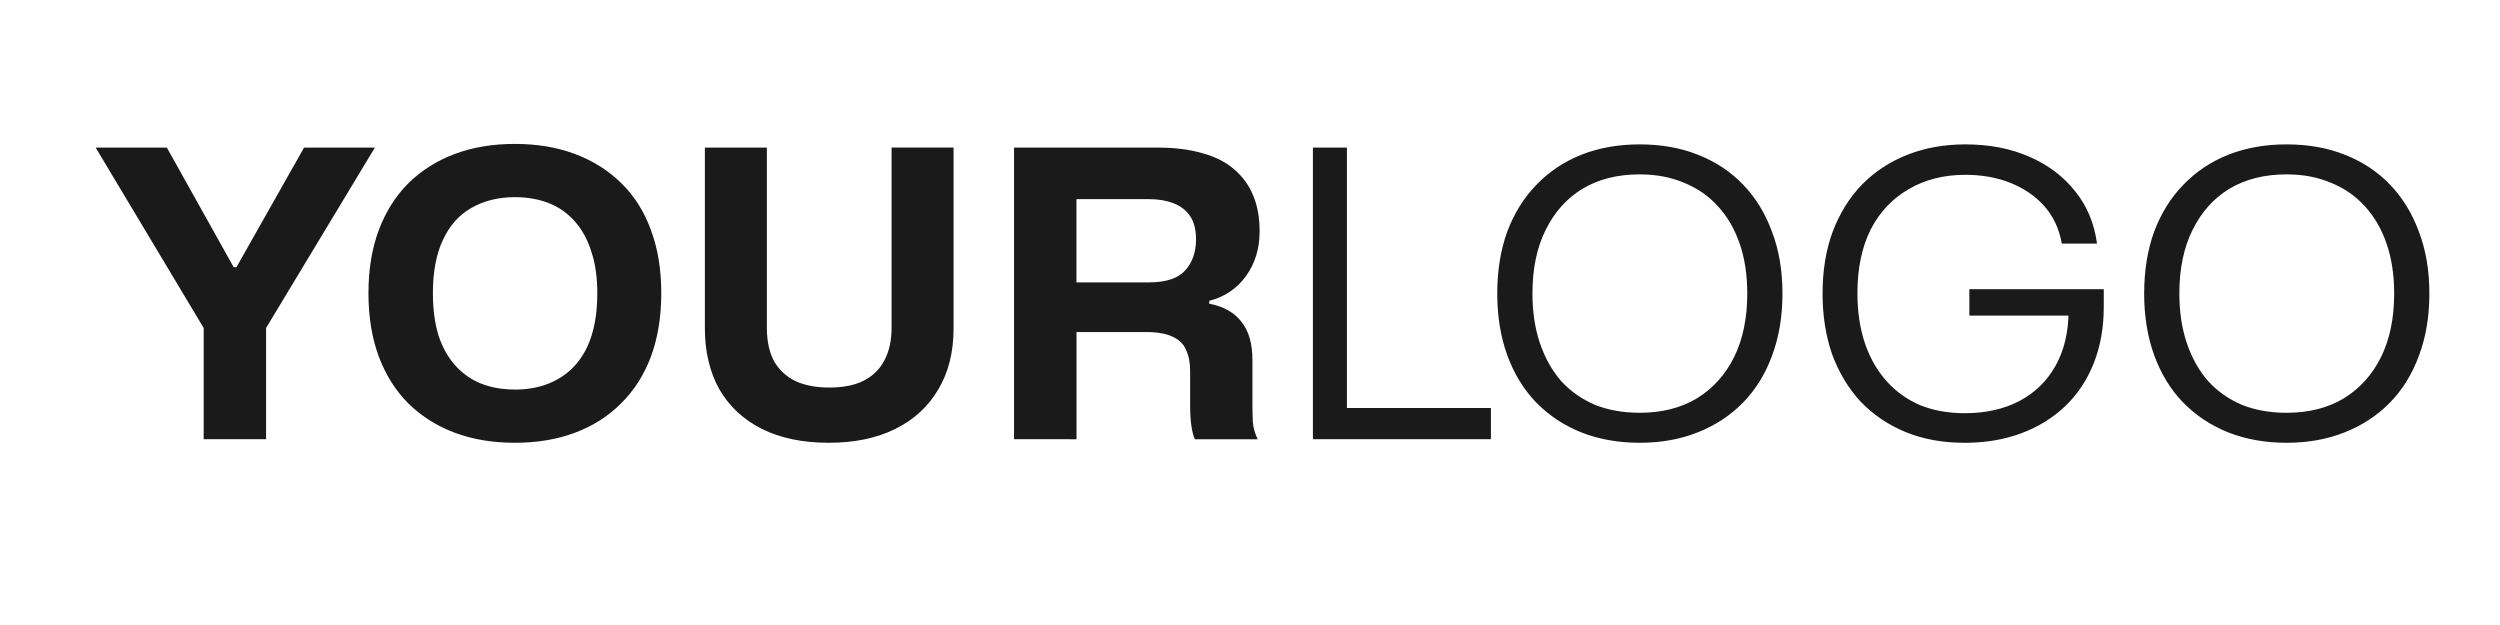
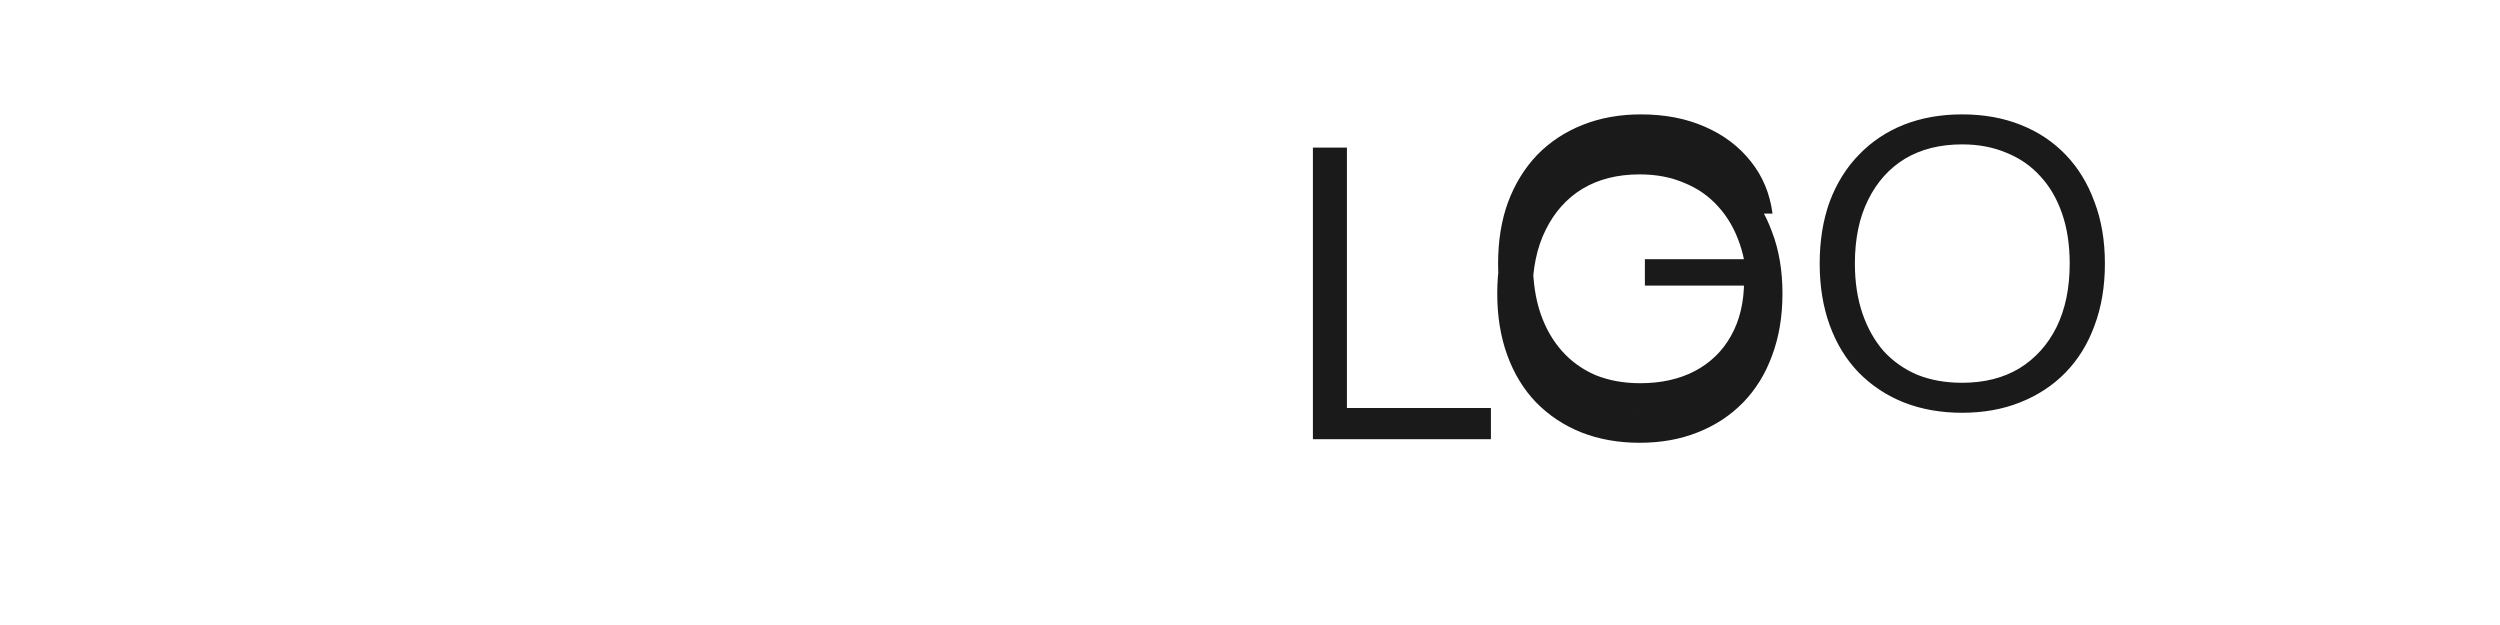
<svg xmlns="http://www.w3.org/2000/svg" width="200" height="50" version="1.1" viewBox="0 0 52.917 13.229">
  <g fill="#1a1a1a" stroke-linecap="round" stroke-linejoin="bevel" stroke-width="1.364" aria-label="YOURLOGO">
-     <path d="m4.311 9.296v-2.354l-2.286-3.818h1.507l1.414 2.531h0.059l1.431-2.531h1.499l-2.303 3.818v2.354zm6.587 0.076q-0.703 0-1.27-0.212-0.567-0.212-0.982-0.618-0.406-0.406-0.627-0.991-0.22-0.593-0.22-1.346t0.22-1.338q0.22-0.584 0.627-0.991 0.415-0.406 0.982-0.618 0.567-0.212 1.27-0.212t1.27 0.212q0.567 0.212 0.982 0.618t0.627 0.991q0.22 0.584 0.22 1.338t-0.22 1.346q-0.22 0.584-0.635 0.991-0.406 0.406-0.974 0.618t-1.27 0.212zm0-1.126q0.533 0 0.923-0.229 0.398-0.229 0.61-0.677 0.212-0.457 0.212-1.135 0-0.508-0.127-0.881-0.119-0.381-0.347-0.635-0.229-0.262-0.55-0.389-0.322-0.127-0.72-0.127-0.525 0-0.923 0.229-0.389 0.22-0.601 0.677-0.212 0.449-0.212 1.126 0 0.508 0.119 0.897 0.127 0.381 0.356 0.635 0.229 0.254 0.542 0.381 0.322 0.127 0.72 0.127zm6.646 1.126q-0.83 0-1.422-0.296-0.584-0.296-0.897-0.838-0.305-0.55-0.305-1.287v-3.827h1.312v3.818q0 0.415 0.152 0.703 0.161 0.279 0.457 0.423 0.296 0.135 0.711 0.135 0.44 0 0.728-0.144 0.296-0.152 0.44-0.432 0.152-0.288 0.152-0.686v-3.818h1.312v3.827q0 0.762-0.33 1.304-0.322 0.542-0.914 0.83-0.584 0.288-1.397 0.288zm3.92-0.076v-6.172h3.048q0.533 0 0.94 0.119 0.406 0.11 0.669 0.339 0.271 0.229 0.406 0.559 0.135 0.322 0.135 0.754 0 0.55-0.288 0.948-0.288 0.398-0.779 0.525v0.059q0.466 0.093 0.686 0.389 0.229 0.288 0.229 0.804v0.965q0 0.169 0.009 0.356 0.017 0.178 0.102 0.356h-1.329q-0.051-0.11-0.076-0.296t-0.025-0.415v-0.737q0-0.262-0.085-0.44-0.076-0.186-0.279-0.279-0.203-0.102-0.576-0.102h-1.465v2.269zm1.321-3.319h1.532q0.542 0 0.77-0.254t0.229-0.652q0-0.313-0.127-0.5-0.127-0.186-0.356-0.271-0.22-0.085-0.516-0.085h-1.532z" />
-     <path d="m27.79 9.296v-6.172h0.72v5.715l-0.169-0.203h3.217v0.66zm6.917 0.076q-0.677 0-1.236-0.22-0.55-0.22-0.957-0.635-0.398-0.415-0.61-0.999-0.212-0.584-0.212-1.304 0-0.728 0.212-1.312 0.22-0.584 0.618-0.991 0.398-0.415 0.948-0.635 0.559-0.22 1.236-0.22 0.686 0 1.236 0.22 0.559 0.22 0.957 0.635t0.61 0.999q0.22 0.576 0.22 1.304t-0.22 1.312q-0.212 0.584-0.618 0.999-0.398 0.406-0.957 0.627-0.55 0.22-1.228 0.22zm0-0.635q0.703 0 1.211-0.305 0.508-0.313 0.787-0.872 0.279-0.567 0.279-1.346 0-0.593-0.161-1.058-0.161-0.466-0.457-0.787-0.296-0.33-0.72-0.5-0.415-0.178-0.94-0.178-0.703 0-1.211 0.305-0.5 0.305-0.779 0.872-0.279 0.559-0.279 1.346 0 0.584 0.161 1.058 0.161 0.466 0.449 0.796 0.296 0.322 0.711 0.5 0.423 0.169 0.948 0.169zm6.868 0.635q-0.686 0-1.245-0.229-0.55-0.229-0.948-0.643-0.389-0.423-0.601-0.999-0.203-0.584-0.203-1.287 0-0.728 0.212-1.304 0.22-0.584 0.618-0.999 0.406-0.415 0.965-0.635 0.559-0.22 1.228-0.22 0.762 0 1.355 0.262 0.601 0.262 0.974 0.737 0.373 0.466 0.457 1.101h-0.745q-0.085-0.474-0.373-0.796-0.288-0.322-0.72-0.491-0.423-0.169-0.948-0.169-0.686 0-1.202 0.305-0.516 0.296-0.804 0.855-0.279 0.559-0.279 1.346 0 0.593 0.161 1.067 0.161 0.466 0.457 0.796 0.296 0.33 0.711 0.508 0.423 0.169 0.94 0.169 0.66 0 1.151-0.254 0.5-0.262 0.77-0.745 0.279-0.491 0.279-1.177v-0.186l0.271 0.296h-2.371v-0.559h2.845v0.373q0 0.66-0.212 1.194-0.212 0.533-0.601 0.906-0.389 0.373-0.931 0.576-0.542 0.203-1.211 0.203zm6.825 0q-0.677 0-1.236-0.22-0.55-0.22-0.957-0.635-0.398-0.415-0.61-0.999-0.212-0.584-0.212-1.304 0-0.728 0.212-1.312 0.22-0.584 0.618-0.991 0.398-0.415 0.948-0.635 0.559-0.22 1.236-0.22 0.686 0 1.236 0.22 0.559 0.22 0.957 0.635t0.61 0.999q0.22 0.576 0.22 1.304t-0.22 1.312q-0.212 0.584-0.618 0.999-0.398 0.406-0.957 0.627-0.55 0.22-1.228 0.22zm0-0.635q0.703 0 1.211-0.305 0.508-0.313 0.787-0.872 0.279-0.567 0.279-1.346 0-0.593-0.161-1.058-0.161-0.466-0.457-0.787-0.296-0.33-0.72-0.5-0.415-0.178-0.94-0.178-0.703 0-1.211 0.305-0.5 0.305-0.779 0.872-0.279 0.559-0.279 1.346 0 0.584 0.161 1.058 0.161 0.466 0.449 0.796 0.296 0.322 0.711 0.5 0.423 0.169 0.948 0.169z" />
+     <path d="m27.79 9.296v-6.172h0.72v5.715l-0.169-0.203h3.217v0.66zm6.917 0.076q-0.677 0-1.236-0.22-0.55-0.22-0.957-0.635-0.398-0.415-0.61-0.999-0.212-0.584-0.212-1.304 0-0.728 0.212-1.312 0.22-0.584 0.618-0.991 0.398-0.415 0.948-0.635 0.559-0.22 1.236-0.22 0.686 0 1.236 0.22 0.559 0.22 0.957 0.635t0.61 0.999q0.22 0.576 0.22 1.304t-0.22 1.312q-0.212 0.584-0.618 0.999-0.398 0.406-0.957 0.627-0.55 0.22-1.228 0.22zm0-0.635q0.703 0 1.211-0.305 0.508-0.313 0.787-0.872 0.279-0.567 0.279-1.346 0-0.593-0.161-1.058-0.161-0.466-0.457-0.787-0.296-0.33-0.72-0.5-0.415-0.178-0.94-0.178-0.703 0-1.211 0.305-0.5 0.305-0.779 0.872-0.279 0.559-0.279 1.346 0 0.584 0.161 1.058 0.161 0.466 0.449 0.796 0.296 0.322 0.711 0.5 0.423 0.169 0.948 0.169zq-0.686 0-1.245-0.229-0.55-0.229-0.948-0.643-0.389-0.423-0.601-0.999-0.203-0.584-0.203-1.287 0-0.728 0.212-1.304 0.22-0.584 0.618-0.999 0.406-0.415 0.965-0.635 0.559-0.22 1.228-0.22 0.762 0 1.355 0.262 0.601 0.262 0.974 0.737 0.373 0.466 0.457 1.101h-0.745q-0.085-0.474-0.373-0.796-0.288-0.322-0.72-0.491-0.423-0.169-0.948-0.169-0.686 0-1.202 0.305-0.516 0.296-0.804 0.855-0.279 0.559-0.279 1.346 0 0.593 0.161 1.067 0.161 0.466 0.457 0.796 0.296 0.33 0.711 0.508 0.423 0.169 0.94 0.169 0.66 0 1.151-0.254 0.5-0.262 0.77-0.745 0.279-0.491 0.279-1.177v-0.186l0.271 0.296h-2.371v-0.559h2.845v0.373q0 0.66-0.212 1.194-0.212 0.533-0.601 0.906-0.389 0.373-0.931 0.576-0.542 0.203-1.211 0.203zm6.825 0q-0.677 0-1.236-0.22-0.55-0.22-0.957-0.635-0.398-0.415-0.61-0.999-0.212-0.584-0.212-1.304 0-0.728 0.212-1.312 0.22-0.584 0.618-0.991 0.398-0.415 0.948-0.635 0.559-0.22 1.236-0.22 0.686 0 1.236 0.22 0.559 0.22 0.957 0.635t0.61 0.999q0.22 0.576 0.22 1.304t-0.22 1.312q-0.212 0.584-0.618 0.999-0.398 0.406-0.957 0.627-0.55 0.22-1.228 0.22zm0-0.635q0.703 0 1.211-0.305 0.508-0.313 0.787-0.872 0.279-0.567 0.279-1.346 0-0.593-0.161-1.058-0.161-0.466-0.457-0.787-0.296-0.33-0.72-0.5-0.415-0.178-0.94-0.178-0.703 0-1.211 0.305-0.5 0.305-0.779 0.872-0.279 0.559-0.279 1.346 0 0.584 0.161 1.058 0.161 0.466 0.449 0.796 0.296 0.322 0.711 0.5 0.423 0.169 0.948 0.169z" />
  </g>
</svg>